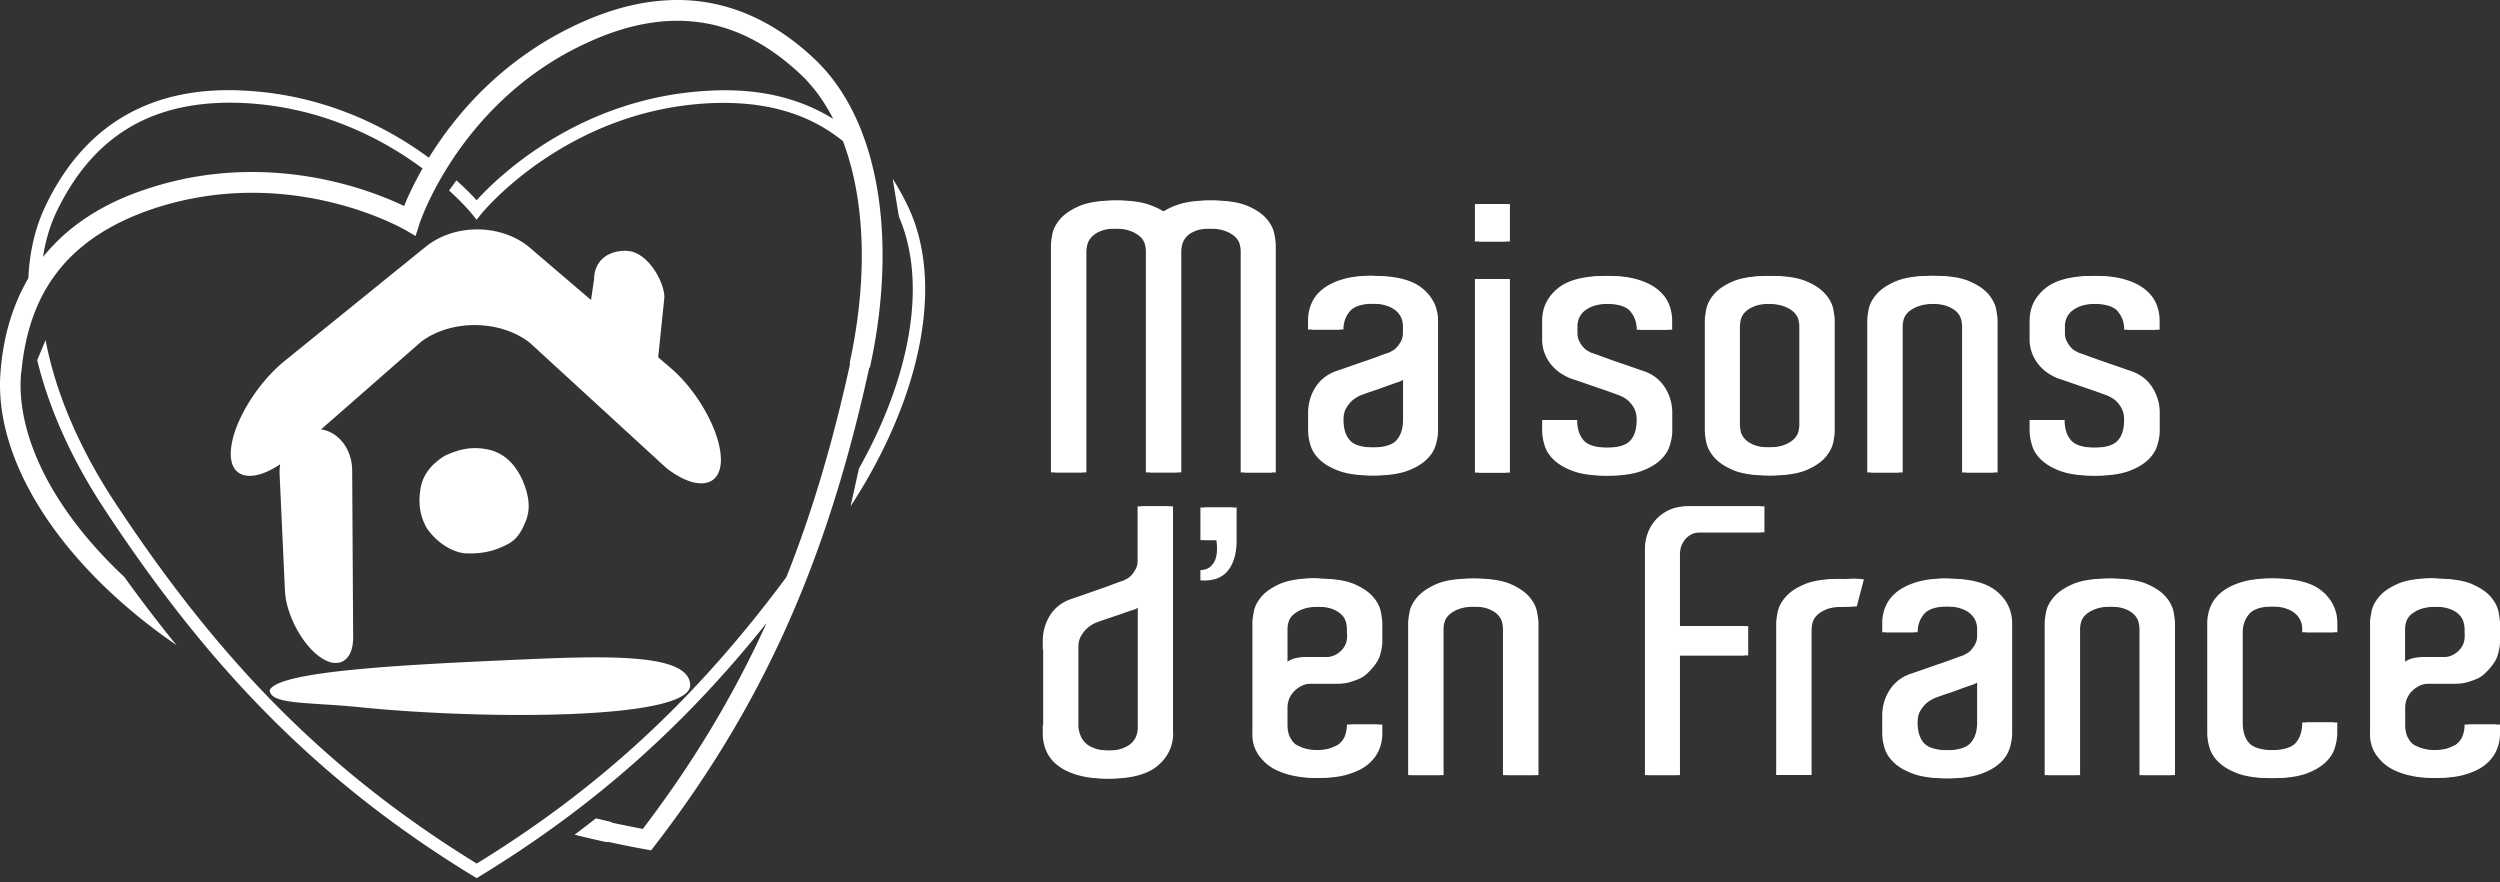
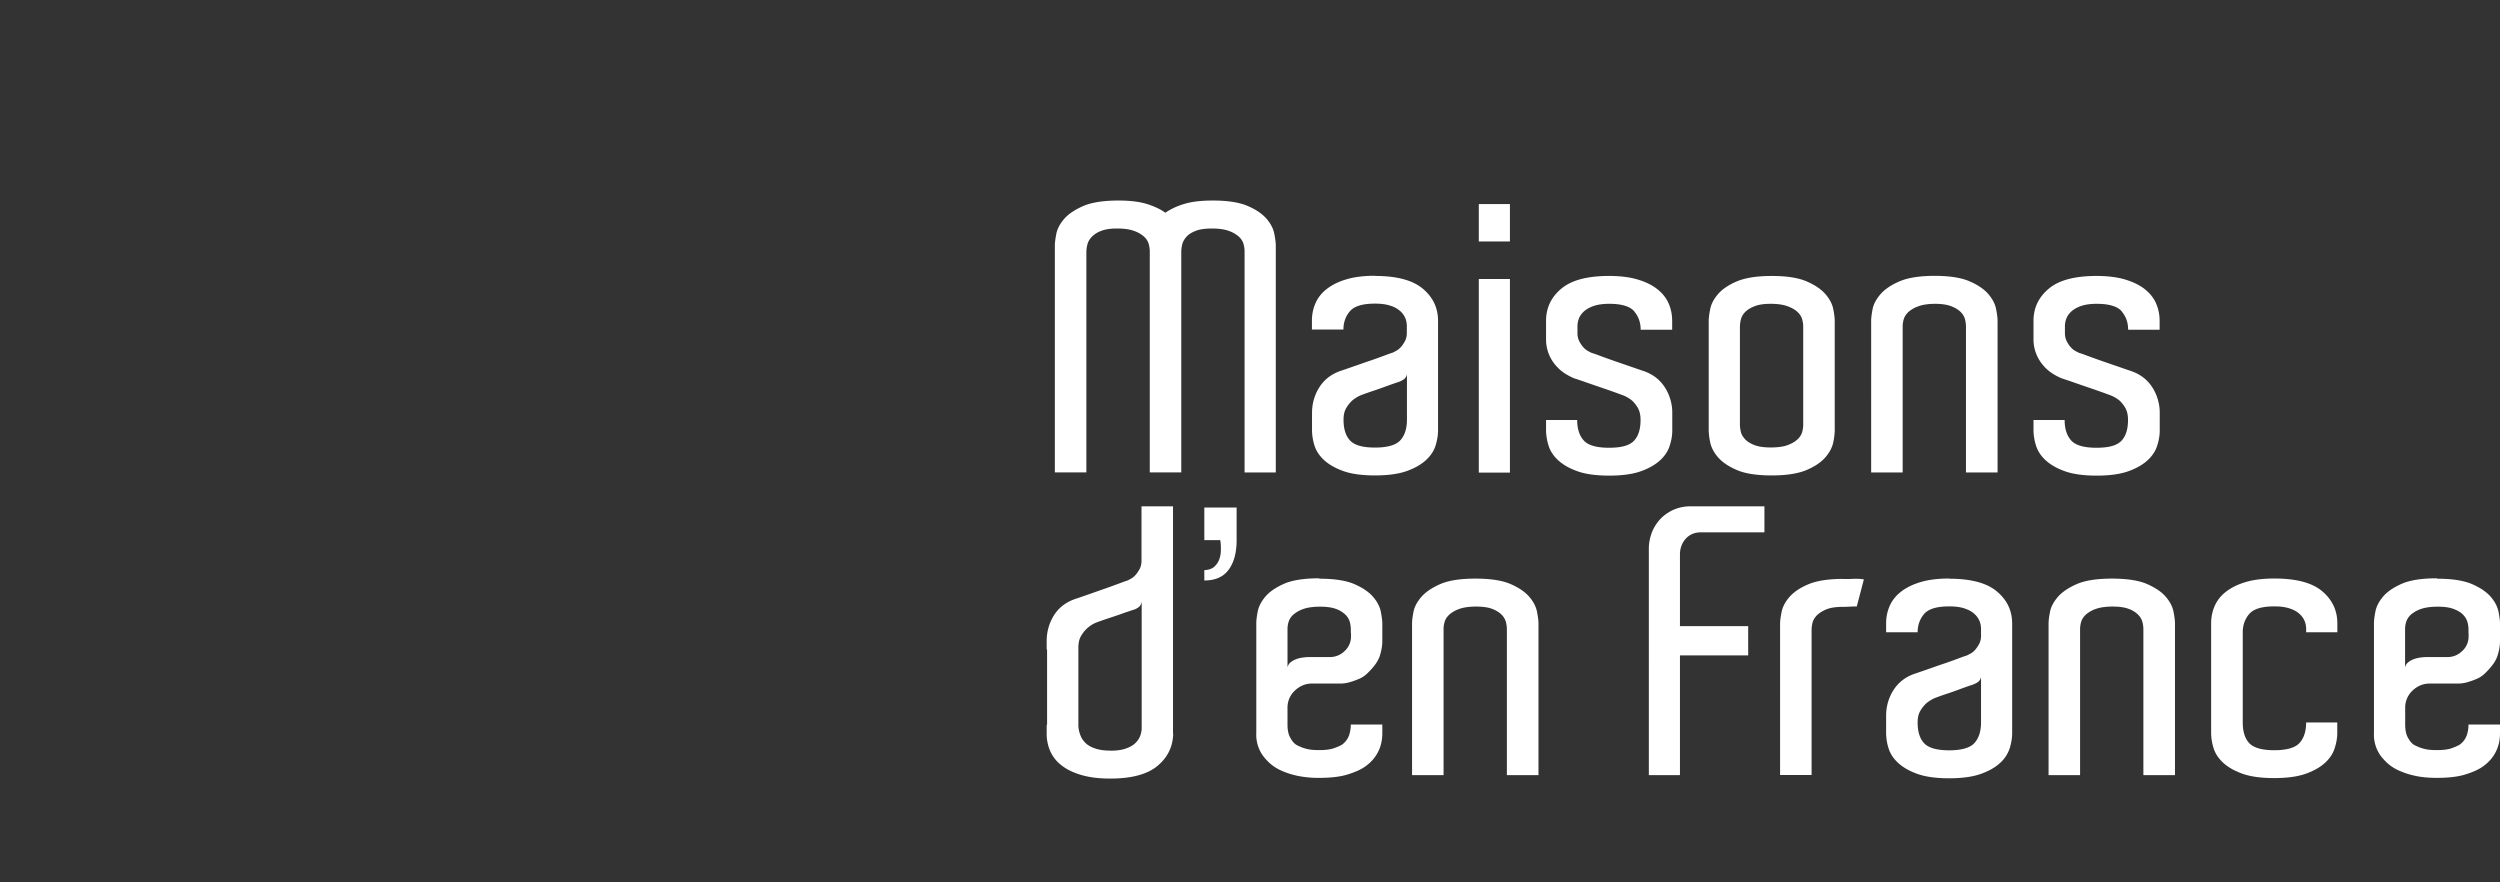
<svg xmlns="http://www.w3.org/2000/svg" width="187" height="66" fill="none">
  <rect width="100%" height="100%" fill="#333333" stroke="none" />
  <path d="M95.422 35.34h-2.327V18.786c0-.169-.03-.346-.081-.545a1.204 1.204 0 00-.346-.537 2.234 2.234 0 00-.737-.427c-.316-.118-.736-.184-1.274-.184-.537 0-.928.058-1.237.184-.302.117-.538.272-.692.456a1.377 1.377 0 00-.302.567 2.431 2.431 0 00-.067.538v16.497h-2.356v-16.55c0-.169-.03-.346-.081-.545a1.204 1.204 0 00-.346-.537 2.234 2.234 0 00-.737-.427c-.317-.118-.736-.184-1.274-.184-.5 0-.898.058-1.208.184a1.867 1.867 0 00-.707.456c-.17.184-.272.376-.316.567a2.468 2.468 0 00-.074.538v16.497h-2.357V18.366c0-.207.037-.494.11-.877.074-.375.273-.751.597-1.127.324-.368.803-.684 1.429-.957.626-.265 1.495-.405 2.607-.405.891 0 1.605.088 2.165.265.553.177 1.01.39 1.355.648a4.937 4.937 0 011.385-.648c.552-.177 1.274-.265 2.165-.265 1.105 0 1.981.133 2.607.405.626.265 1.097.59 1.414.957.317.369.508.744.582 1.127.073.376.11.67.11.877v16.968l-.007.007zm7.43-14.699c1.628 0 2.821.317 3.58.958.758.64 1.134 1.436 1.134 2.4v8.204c0 .332-.059.7-.177 1.098-.118.398-.353.766-.707 1.097-.353.331-.832.611-1.443.832-.612.221-1.407.332-2.387.332-.979 0-1.774-.11-2.386-.332-.61-.22-1.09-.5-1.443-.832-.353-.331-.59-.7-.707-1.097a3.9 3.9 0 01-.177-1.098V30.9c0-.7.177-1.34.538-1.915.36-.574.876-.98 1.539-1.222.331-.11.707-.243 1.134-.39.427-.148.84-.295 1.237-.428.398-.14.744-.265 1.039-.375.294-.11.478-.177.552-.192a6.98 6.98 0 00.287-.154c.118-.067.236-.163.346-.295.111-.125.207-.28.295-.442.081-.17.125-.36.125-.582v-.53c0-.184-.037-.376-.11-.567a1.47 1.47 0 00-.391-.545 1.992 1.992 0 00-.736-.398c-.302-.103-.685-.154-1.149-.154-.928 0-1.546.191-1.87.567-.324.383-.487.84-.487 1.37h-2.356v-.663c0-.464.088-.899.265-1.304.177-.405.457-.766.847-1.068.39-.302.876-.545 1.473-.721.589-.177 1.303-.265 2.135-.265v.014zm2.387 7.35a.599.599 0 01-.28.412 1.503 1.503 0 01-.42.192c-.28.096-.582.199-.899.317-.324.117-.625.228-.898.316-.331.11-.648.221-.943.332a2.663 2.663 0 00-.64.39 2.39 2.39 0 00-.457.567c-.14.228-.206.523-.206.876 0 .7.169 1.223.501 1.569.331.346.95.516 1.855.516.906 0 1.554-.177 1.886-.538.331-.36.501-.876.501-1.54v-3.409zm7.703-12.726v2.799h-2.327v-2.799h2.327zm-2.327 5.604h2.327v14.48h-2.327V20.861v.008zm11.636 2.424c-.325-.376-.951-.568-1.871-.568-.464 0-.847.052-1.149.155a2.172 2.172 0 00-.736.398c-.185.17-.317.346-.391.545-.073.191-.11.383-.11.567v.53c0 .221.044.412.125.582.081.162.177.317.287.442.111.132.229.228.346.294.118.067.214.118.295.155.074.022.258.08.552.191.295.11.641.236 1.039.376.397.14.81.28 1.237.427.427.147.803.28 1.134.39.663.243 1.178.648 1.539 1.223a3.51 3.51 0 01.538 1.915v1.303c0 .332-.059.7-.184 1.098-.118.397-.354.765-.707 1.097-.354.331-.832.611-1.444.832-.611.221-1.406.332-2.386.332-.979 0-1.775-.111-2.386-.332-.611-.22-1.09-.5-1.443-.832-.354-.331-.59-.7-.707-1.097a3.922 3.922 0 01-.184-1.098v-.803h2.327c0 .663.169 1.179.501 1.54.331.36.957.537 1.885.537s1.524-.17 1.856-.515c.331-.339.5-.862.5-1.569 0-.353-.066-.64-.191-.876a2.38 2.38 0 00-.442-.567 2.52 2.52 0 00-.663-.39 52.635 52.635 0 00-1.554-.553c-.427-.147-.839-.287-1.237-.427-.398-.14-.692-.236-.876-.295a4.494 4.494 0 01-.641-.331 3.126 3.126 0 01-.692-.582 2.955 2.955 0 01-.773-2.055V24c0-.965.375-1.76 1.134-2.401.758-.641 1.951-.958 3.579-.958.832 0 1.546.089 2.136.265.589.177 1.082.413 1.472.722.391.31.671.663.847 1.068.177.405.265.84.265 1.303v.663h-2.356c0-.537-.162-.994-.486-1.37h.015zm14.987 8.469v.441a4.8 4.8 0 01-.11.884c-.074.368-.265.737-.582 1.112-.317.369-.788.693-1.414.958-.626.265-1.495.405-2.607.405s-1.981-.133-2.607-.405c-.626-.265-1.098-.59-1.414-.958-.317-.368-.508-.743-.582-1.12a4.867 4.867 0 01-.11-.876V24c0-.206.036-.493.11-.876.074-.376.265-.751.582-1.12.316-.368.788-.692 1.414-.957.626-.265 1.495-.405 2.607-.405s1.981.133 2.607.405c.626.265 1.097.59 1.414.958.317.368.508.736.582 1.112.073.368.11.663.11.89v7.763-.007zm-2.357-.28v-7.07c0-.17-.029-.346-.081-.538a1.194 1.194 0 00-.346-.537c-.176-.17-.419-.31-.736-.427-.317-.118-.737-.185-1.274-.185-.501 0-.899.06-1.208.184-.302.118-.538.266-.707.442a1.202 1.202 0 00-.317.567 2.539 2.539 0 00-.066.523v7.32c0 .148.022.325.066.524.045.206.155.39.317.567.169.176.398.324.707.442.302.117.707.176 1.208.176.537 0 .957-.059 1.274-.176.317-.118.56-.266.736-.428.177-.169.288-.346.346-.537.052-.192.081-.376.081-.538v-.309zm14.531 3.858h-2.357V24.442c0-.169-.022-.346-.066-.537a1.26 1.26 0 00-.317-.553c-.169-.176-.405-.324-.707-.441-.302-.118-.707-.185-1.208-.185s-.935.06-1.259.184a2.234 2.234 0 00-.751.428c-.177.17-.288.346-.346.537a2.036 2.036 0 00-.081.516v10.95h-2.357V24c0-.221.037-.516.11-.892.074-.368.273-.736.597-1.112.324-.368.803-.692 1.429-.957s1.495-.405 2.607-.405 1.981.133 2.607.405c.626.265 1.097.59 1.414.957.316.369.508.744.581 1.12.074.383.111.67.111.876v11.341l-.007.008zm9.3-12.047c-.324-.376-.95-.568-1.87-.568-.464 0-.847.052-1.149.155a2.172 2.172 0 00-.736.398c-.185.17-.317.346-.391.545-.073.191-.11.383-.11.567v.53c0 .221.044.412.125.582.081.162.177.317.287.442.111.132.228.228.346.294.118.067.214.118.295.155.074.022.258.08.552.191.295.11.641.236 1.039.376.397.14.81.28 1.237.427.427.147.803.28 1.134.39.663.243 1.178.648 1.539 1.223a3.51 3.51 0 01.538 1.915v1.303c0 .332-.059.7-.184 1.098-.118.397-.354.765-.707 1.097-.354.331-.833.611-1.444.832-.611.221-1.406.332-2.386.332-.979 0-1.775-.111-2.386-.332-.611-.22-1.09-.5-1.443-.832-.354-.331-.59-.7-.707-1.097a3.926 3.926 0 01-.185-1.098v-.803h2.328c0 .663.169 1.179.5 1.54.332.36.958.537 1.886.537.928 0 1.524-.17 1.856-.515.331-.339.5-.862.5-1.569 0-.353-.066-.64-.191-.876a2.38 2.38 0 00-.442-.567 2.52 2.52 0 00-.663-.39 52.635 52.635 0 00-1.554-.553c-.427-.147-.839-.287-1.237-.427-.398-.14-.692-.236-.876-.295a4.494 4.494 0 01-.641-.331 3.126 3.126 0 01-.692-.582 3.084 3.084 0 01-.553-.876 2.955 2.955 0 01-.221-1.179V24c0-.965.376-1.76 1.135-2.401.758-.641 1.951-.958 3.579-.958.832 0 1.539.089 2.135.265.59.177 1.083.413 1.473.722.391.31.671.663.847 1.068.177.405.265.84.265 1.303v.663h-2.356c0-.537-.162-.994-.486-1.37h.014zM87.755 54.879c-.022.965-.405 1.76-1.163 2.4-.759.641-1.944.958-3.55.958-.832 0-1.546-.088-2.15-.265-.604-.177-1.098-.412-1.488-.722a2.718 2.718 0 01-.847-1.068 3.224 3.224 0 01-.265-1.303v-.663h.03V48.59h-.03v-.641c0-.7.184-1.34.538-1.915.36-.574.883-.98 1.568-1.222.332-.11.715-.243 1.134-.39.428-.148.833-.295 1.223-.428.39-.14.729-.265 1.024-.375.294-.11.478-.177.552-.192a7.01 7.01 0 00.287-.154c.118-.067.236-.163.346-.295.11-.125.207-.28.295-.442.08-.17.125-.36.125-.582v-4.08h2.357v16.998l.014.007zm-4.713 1.274c.464 0 .847-.051 1.149-.155.302-.103.545-.235.722-.405.177-.17.302-.353.375-.552.074-.206.11-.398.11-.582v-9.456c-.036.206-.124.354-.264.442-.14.096-.28.155-.427.191-.28.096-.582.192-.899.31-.324.11-.626.213-.898.302-.332.11-.648.22-.943.331a2.33 2.33 0 00-1.097.98c-.14.228-.207.523-.207.876v5.877a2.2 2.2 0 00.155.692c.081.221.214.413.39.582.177.17.413.302.722.405.302.103.678.155 1.127.155l-.015.007zm7.041-18.19h2.416V40.4c0 .943-.2 1.68-.597 2.217-.398.538-1.002.803-1.819.803v-.773c.317-.015.552-.096.722-.236.162-.14.287-.31.375-.516a2.03 2.03 0 00.14-.692c.008-.258 0-.523-.044-.803h-1.193v-2.437zm8.601 5.324c1.112 0 1.981.133 2.607.398.626.272 1.097.589 1.414.957.317.368.508.744.582 1.12.074.383.11.67.11.876v1.333c0 .317-.059.663-.176 1.053-.118.39-.398.803-.847 1.245-.207.22-.435.39-.693.5a5.96 5.96 0 01-.692.25 2.53 2.53 0 01-.751.111h-2.106c-.479 0-.906.177-1.274.523a1.737 1.737 0 00-.553 1.304V54.2c0 .442.081.796.25 1.053.074.133.155.244.251.332.088.096.228.177.413.25.147.074.338.14.567.192.228.059.53.08.898.08.479 0 .862-.05 1.134-.154.28-.103.472-.191.582-.265.243-.184.405-.405.501-.663a2.57 2.57 0 00.14-.832h2.356v.663c0 .5-.103.965-.316 1.384-.214.428-.538.796-.987 1.112-.317.221-.751.413-1.304.582-.552.17-1.259.25-2.106.25a7.61 7.61 0 01-1.635-.154 5.82 5.82 0 01-1.208-.39 3.352 3.352 0 01-.847-.538 4.145 4.145 0 01-.552-.611 2.693 2.693 0 01-.471-1.665v-8.211c0-.221.037-.516.11-.891.074-.368.265-.737.582-1.112.317-.368.788-.685 1.414-.958.626-.265 1.495-.397 2.607-.397v.03zm2.357 4.05v-.25c0-.17-.022-.346-.067-.537a1.247 1.247 0 00-.316-.553 1.957 1.957 0 00-.707-.442c-.302-.117-.707-.176-1.208-.176-.5 0-.935.059-1.26.176a2.241 2.241 0 00-.75.428 1.183 1.183 0 00-.347.537 1.768 1.768 0 00-.08.516v2.887a.654.654 0 01.25-.398 1.59 1.59 0 01.442-.236c.162-.059.331-.088.5-.11.162-.022.295-.03.39-.03h1.584a1.56 1.56 0 001.112-.456 1.46 1.46 0 00.471-1.098v-.25l-.014-.007zm14.03 10.643h-2.357v-10.9c0-.17-.022-.346-.066-.538a1.25 1.25 0 00-.317-.552c-.169-.177-.405-.324-.707-.442-.302-.118-.707-.177-1.208-.177-.5 0-.942.06-1.259.177a2.242 2.242 0 00-.751.427c-.177.17-.295.346-.346.538a1.765 1.765 0 00-.081.515V57.98h-2.357V46.638c0-.22.037-.515.111-.891.073-.368.272-.737.596-1.112.324-.368.803-.685 1.429-.957.626-.266 1.495-.398 2.607-.398s1.981.132 2.607.398c.626.272 1.097.589 1.414.957.317.368.508.744.582 1.12.073.382.11.67.11.876v11.341l-.007.007zm10.589-11.143h5.104v2.187h-5.104v8.955h-2.327V41.012c0-.354.066-.715.191-1.083.126-.368.325-.707.582-1.009.258-.302.589-.552.987-.751a3.123 3.123 0 011.37-.295h5.516v1.944h-4.743c-.478 0-.861.163-1.149.487-.287.324-.427.714-.427 1.178v5.354zm12.204-3.527c.316 0 .589 0 .817-.015.228-.008.479 0 .737.044l-.531 2.025a6 6 0 00-.552.015 10.74 10.74 0 01-.53.015c-.501 0-.899.066-1.208.191-.302.133-.538.28-.707.457-.169.176-.272.36-.317.552a2.442 2.442 0 00-.066.538v10.84h-2.357V46.66c0-.206.037-.493.111-.876.073-.376.265-.751.582-1.12.316-.368.788-.692 1.414-.957.626-.265 1.495-.405 2.607-.405v.007zm7.931-.023c1.628 0 2.821.317 3.579.958.759.64 1.135 1.436 1.135 2.4v8.212c0 .331-.059.7-.177 1.097a2.535 2.535 0 01-.707 1.097c-.354.332-.832.612-1.444.833-.611.22-1.406.331-2.386.331-.979 0-1.775-.11-2.386-.331-.611-.221-1.09-.501-1.443-.833-.354-.33-.589-.7-.707-1.097a3.855 3.855 0 01-.177-1.097v-1.304c0-.7.177-1.34.538-1.914.361-.575.876-.98 1.539-1.223a80.6 80.6 0 001.134-.39c.427-.148.832-.295 1.237-.427.398-.14.744-.265 1.039-.376.294-.11.478-.177.552-.191.074-.037.169-.089.295-.155.117-.066.235-.162.346-.295.11-.132.206-.28.294-.442a1.32 1.32 0 00.125-.581v-.53c0-.185-.036-.376-.11-.568a1.479 1.479 0 00-.39-.545c-.184-.17-.428-.302-.737-.405-.302-.103-.692-.154-1.149-.154-.92 0-1.546.191-1.87.567-.324.383-.486.84-.486 1.37h-2.357v-.663c0-.464.088-.899.265-1.304.177-.405.457-.766.847-1.068.39-.302.876-.545 1.473-.721.589-.177 1.303-.265 2.136-.265l-.008.014zm2.386 7.35a.595.595 0 01-.279.412 1.763 1.763 0 01-.42.192c-.28.088-.582.199-.899.316-.324.118-.626.229-.898.317-.332.11-.648.221-.943.332a2.691 2.691 0 00-.641.39 2.415 2.415 0 00-.456.567c-.14.228-.206.523-.206.876 0 .707.169 1.223.5 1.569.332.339.95.516 1.856.516.906 0 1.554-.177 1.886-.538.331-.36.5-.876.5-1.54v-3.409zm14.501 7.343h-2.357v-10.9c0-.17-.022-.346-.066-.538a1.25 1.25 0 00-.317-.552 1.87 1.87 0 00-.707-.442c-.301-.118-.707-.177-1.207-.177-.501 0-.936.06-1.26.177a2.242 2.242 0 00-.751.427c-.177.17-.287.346-.346.538a2.082 2.082 0 00-.081.515V57.98h-2.357V46.638c0-.22.037-.515.111-.891.074-.368.272-.737.596-1.112.324-.368.803-.685 1.429-.957.626-.266 1.495-.398 2.607-.398s1.981.132 2.607.398c.626.272 1.098.589 1.414.957.317.368.508.744.582 1.12.074.382.11.67.11.876v11.341l-.007.007zm9.817-10.672v-.28c0-.184-.036-.375-.11-.567a1.479 1.479 0 00-.39-.545c-.185-.17-.428-.302-.737-.405-.309-.103-.692-.154-1.149-.154-.92 0-1.546.191-1.87.567-.324.383-.486.84-.486 1.37v6.738c0 .707.169 1.223.5 1.569.332.338.95.515 1.856.515.906 0 1.554-.177 1.886-.537.331-.361.5-.877.5-1.54h2.328v.803c0 .331-.059.7-.185 1.097-.117.398-.353.766-.707 1.098-.353.331-.832.611-1.443.832-.611.22-1.407.331-2.386.331-.98 0-1.775-.11-2.386-.331-.611-.221-1.09-.5-1.444-.832-.353-.332-.589-.7-.707-1.098a3.85 3.85 0 01-.176-1.097v-8.211c0-.464.088-.899.265-1.304.176-.405.456-.766.847-1.068.39-.302.876-.545 1.473-.721.589-.177 1.303-.265 2.135-.265 1.65 0 2.843.316 3.594.957.751.64 1.127 1.436 1.127 2.4v.663h-2.327l-.008.015zm9.788-4.021c1.112 0 1.981.133 2.607.398.626.272 1.097.589 1.414.957.316.368.508.744.581 1.12.074.383.111.67.111.876v1.333c0 .317-.059.663-.177 1.053-.118.39-.405.803-.847 1.245-.206.22-.434.39-.692.5a6.027 6.027 0 01-.692.25 2.536 2.536 0 01-.752.111h-2.106c-.478 0-.906.177-1.274.523a1.737 1.737 0 00-.552 1.304V54.2c0 .442.081.796.25 1.053.074.133.155.244.251.332.088.096.228.177.412.25.147.074.339.14.567.192.228.059.53.08.899.08.478 0 .861-.05 1.134-.154.28-.103.471-.191.582-.265.243-.184.405-.405.5-.663.096-.258.14-.537.14-.832H187v.663c0 .5-.103.965-.317 1.384-.213.428-.537.796-.987 1.112-.316.221-.751.413-1.303.582-.553.17-1.259.25-2.106.25-.626 0-1.179-.051-1.635-.154a5.818 5.818 0 01-1.208-.39 3.347 3.347 0 01-.847-.538 4.12 4.12 0 01-.552-.611 2.69 2.69 0 01-.472-1.665v-8.211c0-.221.037-.516.111-.891.073-.368.265-.737.582-1.112.316-.368.788-.685 1.414-.958.626-.265 1.495-.397 2.607-.397v.03zm2.356 4.05v-.25c0-.17-.022-.346-.073-.537a1.26 1.26 0 00-.317-.553c-.162-.176-.398-.324-.707-.442-.309-.117-.707-.176-1.208-.176s-.935.059-1.259.176a2.232 2.232 0 00-.751.428 1.244 1.244 0 00-.347.537 1.799 1.799 0 00-.081.516v2.887a.654.654 0 01.251-.398 1.59 1.59 0 01.442-.236c.169-.059.331-.088.501-.11.169-.022.294-.03.39-.03h1.583c.427 0 .796-.154 1.112-.456a1.46 1.46 0 00.472-1.098v-.25l-.008-.007z" fill="#fff" />
-   <path d="M95.13 35.34h-2.327V18.786c0-.169-.03-.346-.081-.545a1.204 1.204 0 00-.346-.537 2.234 2.234 0 00-.737-.427c-.316-.118-.736-.184-1.274-.184-.537 0-.928.058-1.237.184-.302.117-.538.272-.692.456a1.378 1.378 0 00-.302.567 2.431 2.431 0 00-.067.538v16.497h-2.356v-16.55c0-.169-.03-.346-.081-.545a1.204 1.204 0 00-.346-.537 2.234 2.234 0 00-.737-.427c-.316-.118-.736-.184-1.274-.184-.5 0-.898.058-1.208.184a1.867 1.867 0 00-.707.456c-.17.184-.272.376-.316.567a2.468 2.468 0 00-.074.538v16.497h-2.357V18.366c0-.207.037-.494.11-.877.074-.375.273-.751.597-1.127.324-.368.803-.684 1.429-.957.626-.265 1.495-.405 2.607-.405.891 0 1.606.088 2.165.265.553.177 1.01.39 1.355.648a4.937 4.937 0 011.385-.648c.552-.177 1.274-.265 2.165-.265 1.105 0 1.981.133 2.607.405.626.265 1.097.59 1.414.957.317.369.508.744.582 1.127.073.376.11.67.11.877v16.968l-.007.007zm7.431-14.699c1.627 0 2.82.317 3.579.958.758.64 1.134 1.436 1.134 2.4v8.204c0 .332-.059.7-.177 1.098-.118.398-.353.766-.707 1.097-.353.331-.832.611-1.443.832-.612.221-1.407.332-2.386.332-.98 0-1.775-.11-2.387-.332-.61-.22-1.09-.5-1.443-.832-.353-.331-.59-.7-.707-1.097a3.898 3.898 0 01-.177-1.098V30.9c0-.7.177-1.34.538-1.915.36-.574.876-.98 1.539-1.222.331-.11.707-.243 1.134-.39.427-.148.84-.295 1.237-.428.398-.14.744-.265 1.039-.375.294-.11.478-.177.552-.192.074-.037.17-.088.287-.154.118-.067.236-.163.346-.295.111-.125.207-.28.295-.442.081-.17.125-.36.125-.582v-.53c0-.184-.037-.376-.11-.567a1.47 1.47 0 00-.391-.545 1.992 1.992 0 00-.736-.398c-.302-.103-.685-.154-1.149-.154-.928 0-1.546.191-1.87.567-.324.383-.487.84-.487 1.37H97.84v-.663c0-.464.088-.899.265-1.304.177-.405.457-.766.847-1.068.39-.302.876-.545 1.473-.721.589-.177 1.303-.265 2.136-.265v.014zm2.386 7.35a.599.599 0 01-.28.412 1.503 1.503 0 01-.42.192c-.28.096-.582.199-.898.317-.325.117-.626.228-.899.316-.331.11-.648.221-.943.332a2.663 2.663 0 00-.64.39 2.39 2.39 0 00-.457.567c-.14.228-.206.523-.206.876 0 .7.169 1.223.501 1.569.331.346.95.516 1.856.516.905 0 1.553-.177 1.885-.538.331-.36.501-.876.501-1.54v-3.409zm7.703-12.726v2.799h-2.327v-2.799h2.327zm-2.327 5.604h2.327v14.48h-2.327V20.861v.008zm11.636 2.424c-.325-.376-.951-.568-1.871-.568-.464 0-.847.052-1.149.155a2.172 2.172 0 00-.736.398c-.185.17-.317.346-.391.545-.073.191-.11.383-.11.567v.53c0 .221.044.412.125.582.081.162.177.317.287.442.111.132.229.228.346.294.118.067.214.118.295.155.074.022.258.08.552.191.295.11.641.236 1.039.376.397.14.81.28 1.237.427.427.147.803.28 1.134.39.663.243 1.178.648 1.539 1.223a3.51 3.51 0 01.538 1.915v1.303c0 .332-.059.7-.184 1.098-.118.397-.354.765-.707 1.097-.354.331-.832.611-1.444.832-.611.221-1.406.332-2.386.332-.979 0-1.775-.111-2.386-.332-.611-.22-1.09-.5-1.443-.832-.354-.331-.59-.7-.707-1.097a3.922 3.922 0 01-.184-1.098v-.803h2.327c0 .663.169 1.179.501 1.54.331.36.957.537 1.885.537s1.524-.17 1.856-.515c.331-.339.5-.862.5-1.569 0-.353-.066-.64-.191-.876a2.38 2.38 0 00-.442-.567 2.52 2.52 0 00-.663-.39 52.635 52.635 0 00-1.554-.553c-.427-.147-.839-.287-1.237-.427-.398-.14-.692-.236-.876-.295a4.494 4.494 0 01-.641-.331 3.126 3.126 0 01-.692-.582 2.955 2.955 0 01-.773-2.055V24c0-.965.375-1.76 1.134-2.401.758-.641 1.951-.958 3.579-.958.832 0 1.546.089 2.136.265.589.177 1.082.413 1.472.722.391.31.671.663.847 1.068.177.405.265.84.265 1.303v.663h-2.356c0-.537-.162-.994-.486-1.37h.015zm14.987 8.469v.441a4.8 4.8 0 01-.11.884c-.074.368-.265.737-.582 1.112-.317.369-.788.693-1.414.958-.626.265-1.495.405-2.607.405s-1.981-.133-2.607-.405c-.626-.265-1.098-.59-1.414-.958-.317-.368-.508-.743-.582-1.12a4.867 4.867 0 01-.11-.876V24c0-.206.036-.493.11-.876.074-.376.265-.751.582-1.12.316-.368.788-.692 1.414-.957.626-.265 1.495-.405 2.607-.405s1.981.133 2.607.405c.626.265 1.097.59 1.414.958.317.368.508.736.582 1.112.073.368.11.663.11.89v7.763-.007zm-2.357-.28v-7.07c0-.17-.029-.346-.081-.538a1.194 1.194 0 00-.346-.537c-.176-.17-.419-.31-.736-.427-.317-.118-.737-.185-1.274-.185-.501 0-.899.06-1.208.184-.302.118-.538.266-.707.442a1.202 1.202 0 00-.317.567 2.539 2.539 0 00-.066.523v7.32c0 .148.022.325.066.524.045.206.155.39.317.567.169.176.398.324.707.442.302.117.707.176 1.208.176.537 0 .957-.059 1.274-.176.317-.118.56-.266.736-.428.177-.169.288-.346.346-.537.052-.192.081-.376.081-.538v-.309zm14.531 3.858h-2.357V24.442c0-.169-.022-.346-.066-.537a1.26 1.26 0 00-.317-.553c-.169-.176-.405-.324-.707-.441-.302-.118-.707-.185-1.208-.185s-.935.06-1.259.184a2.234 2.234 0 00-.751.428c-.177.17-.288.346-.346.537a2.036 2.036 0 00-.081.516v10.95h-2.357V24c0-.221.037-.516.11-.892.074-.368.273-.736.597-1.112.324-.368.803-.692 1.429-.957s1.495-.405 2.607-.405 1.981.133 2.607.405c.626.265 1.097.59 1.414.957.316.369.508.744.581 1.12.074.383.111.67.111.876v11.341l-.007.008zm9.3-12.047c-.324-.376-.95-.568-1.87-.568-.464 0-.847.052-1.149.155a2.172 2.172 0 00-.736.398c-.185.17-.317.346-.391.545-.073.191-.11.383-.11.567v.53c0 .221.044.412.125.582.081.162.177.317.287.442.111.132.228.228.346.294.118.067.214.118.295.155.074.022.258.08.552.191.295.11.641.236 1.039.376.397.14.81.28 1.237.427.427.147.803.28 1.134.39.663.243 1.178.648 1.539 1.223a3.51 3.51 0 01.538 1.915v1.303c0 .332-.059.7-.184 1.098-.118.397-.354.765-.707 1.097-.354.331-.833.611-1.444.832-.611.221-1.406.332-2.386.332-.979 0-1.775-.111-2.386-.332-.611-.22-1.09-.5-1.443-.832-.354-.331-.59-.7-.707-1.097a3.926 3.926 0 01-.185-1.098v-.803h2.328c0 .663.169 1.179.5 1.54.332.36.958.537 1.886.537.928 0 1.524-.17 1.856-.515.331-.339.5-.862.5-1.569 0-.353-.066-.64-.191-.876a2.38 2.38 0 00-.442-.567 2.52 2.52 0 00-.663-.39 52.635 52.635 0 00-1.554-.553c-.427-.147-.839-.287-1.237-.427-.398-.14-.692-.236-.876-.295a4.494 4.494 0 01-.641-.331 3.126 3.126 0 01-.692-.582 3.084 3.084 0 01-.553-.876 2.955 2.955 0 01-.221-1.179V24c0-.965.376-1.76 1.135-2.401.758-.641 1.951-.958 3.579-.958.832 0 1.539.089 2.135.265.59.177 1.083.413 1.473.722.391.31.671.663.847 1.068.177.405.265.84.265 1.303v.663h-2.356c0-.537-.162-.994-.486-1.37h.014zM87.463 54.879c-.022.965-.405 1.76-1.163 2.4-.759.641-1.944.958-3.55.958-.832 0-1.546-.088-2.15-.265-.604-.177-1.098-.412-1.488-.722a2.718 2.718 0 01-.847-1.068A3.224 3.224 0 0178 54.88v-.663h.03V48.59H78v-.641c0-.7.184-1.34.538-1.915.36-.574.883-.98 1.568-1.222.332-.11.715-.243 1.134-.39.428-.148.833-.295 1.223-.428.39-.14.729-.265 1.024-.375.294-.11.478-.177.552-.192a7.01 7.01 0 00.287-.154c.118-.067.236-.163.346-.295.11-.125.207-.28.295-.442.08-.17.125-.36.125-.582v-4.08h2.357v16.998l.014.007zm-4.713 1.274c.464 0 .847-.051 1.149-.155.302-.103.545-.235.722-.405.177-.17.302-.353.375-.552.074-.206.11-.398.11-.582v-9.456c-.036.206-.124.354-.264.442-.14.096-.28.155-.427.191-.28.096-.582.192-.899.31-.324.11-.626.213-.898.302-.332.11-.648.22-.943.331a2.33 2.33 0 00-1.097.98c-.14.228-.207.523-.207.876v5.877c.015.243.067.471.155.692.081.221.214.413.39.582.177.17.413.302.722.405.302.103.678.155 1.127.155l-.015.007zm7.041-18.19h2.416V40.4c0 .943-.2 1.68-.597 2.217-.398.538-1.001.803-1.819.803v-.773c.317-.015.552-.096.722-.236.162-.14.287-.31.375-.516.081-.206.133-.434.14-.692.008-.258 0-.523-.044-.803h-1.193v-2.437zm8.601 5.324c1.112 0 1.981.133 2.607.398.626.272 1.097.589 1.414.957.317.368.508.744.582 1.12.074.383.11.67.11.876v1.333c0 .317-.059.663-.176 1.053-.118.39-.398.803-.847 1.245-.207.22-.435.39-.693.5a5.96 5.96 0 01-.692.25 2.53 2.53 0 01-.751.111H97.84c-.479 0-.906.177-1.274.523a1.737 1.737 0 00-.553 1.304V54.2c0 .442.081.796.25 1.053.074.133.155.244.251.332.089.096.228.177.413.25.147.074.338.14.567.192.228.059.53.08.898.08.479 0 .862-.05 1.134-.154.28-.103.472-.191.582-.265.243-.184.405-.405.501-.663a2.57 2.57 0 00.14-.832h2.356v.663c0 .5-.103.965-.316 1.384-.214.428-.538.796-.987 1.112-.317.221-.751.413-1.304.582-.552.17-1.259.25-2.106.25a7.61 7.61 0 01-1.635-.154 5.822 5.822 0 01-1.208-.39 3.352 3.352 0 01-.847-.538 4.145 4.145 0 01-.552-.611 2.694 2.694 0 01-.471-1.665v-8.211c0-.221.037-.516.11-.891.074-.368.265-.737.582-1.112.317-.368.788-.685 1.414-.958.626-.265 1.495-.397 2.607-.397v.03zm2.357 4.05v-.25c0-.17-.022-.346-.067-.537a1.247 1.247 0 00-.316-.553 1.957 1.957 0 00-.707-.442c-.302-.117-.707-.176-1.208-.176-.5 0-.935.059-1.26.176a2.24 2.24 0 00-.75.428 1.183 1.183 0 00-.347.537 1.768 1.768 0 00-.08.516v2.887a.654.654 0 01.25-.398 1.59 1.59 0 01.442-.236c.162-.059.331-.088.5-.11.162-.022.295-.03.39-.03h1.584a1.56 1.56 0 001.112-.456 1.46 1.46 0 00.471-1.098v-.25l-.014-.007zm14.03 10.643h-2.357v-10.9c0-.17-.022-.346-.066-.538a1.25 1.25 0 00-.317-.552c-.169-.177-.405-.324-.707-.442-.302-.118-.707-.177-1.208-.177-.5 0-.942.06-1.259.177a2.242 2.242 0 00-.751.427c-.177.17-.295.346-.346.538a1.765 1.765 0 00-.081.515V57.98h-2.357V46.638c0-.22.037-.515.111-.891.073-.368.272-.737.596-1.112.324-.368.803-.685 1.429-.957.626-.266 1.495-.398 2.607-.398s1.981.132 2.607.398c.626.272 1.097.589 1.414.957.317.368.508.744.582 1.12.073.382.11.67.11.876v11.341l-.007.007zm10.589-11.143h5.104v2.187h-5.104v8.955h-2.327V41.012c0-.354.066-.715.191-1.083.126-.368.325-.707.582-1.009.258-.302.589-.552.987-.751a3.123 3.123 0 011.37-.295h5.516v1.944h-4.743c-.478 0-.861.163-1.149.487-.287.324-.427.714-.427 1.178v5.354zm12.204-3.527c.316 0 .589 0 .817-.015.228-.008.479 0 .737.044l-.531 2.025a6 6 0 00-.552.015 10.74 10.74 0 01-.53.015c-.501 0-.899.066-1.208.191-.302.133-.538.28-.707.457-.169.176-.272.36-.317.552a2.442 2.442 0 00-.066.538v10.84h-2.357V46.66c0-.206.037-.493.111-.876.074-.376.265-.751.582-1.12.316-.368.788-.692 1.414-.957.626-.265 1.495-.405 2.607-.405v.007zm7.931-.023c1.628 0 2.821.317 3.579.958.759.64 1.135 1.436 1.135 2.4v8.212c0 .331-.059.7-.177 1.097a2.535 2.535 0 01-.707 1.097c-.354.332-.832.612-1.444.833-.611.22-1.406.331-2.386.331-.979 0-1.775-.11-2.386-.331-.611-.221-1.09-.501-1.443-.833-.354-.33-.589-.7-.707-1.097a3.855 3.855 0 01-.177-1.097v-1.304c0-.7.177-1.34.538-1.914.361-.575.876-.98 1.539-1.223a80.6 80.6 0 001.134-.39c.427-.148.832-.295 1.237-.427.398-.14.744-.265 1.039-.376.294-.11.478-.177.552-.191.074-.037.169-.089.295-.155.117-.066.235-.162.346-.295.11-.132.206-.28.294-.442a1.32 1.32 0 00.125-.581v-.53c0-.185-.036-.376-.11-.568a1.479 1.479 0 00-.39-.545c-.184-.17-.427-.302-.737-.405-.302-.103-.692-.154-1.149-.154-.92 0-1.546.191-1.87.567-.324.383-.486.84-.486 1.37h-2.357v-.663c0-.464.088-.899.265-1.304.177-.405.457-.766.847-1.068.39-.302.876-.545 1.473-.721.589-.177 1.303-.265 2.136-.265l-.008.014zm2.386 7.35a.595.595 0 01-.279.412 1.763 1.763 0 01-.42.192c-.28.088-.582.199-.899.316-.324.118-.626.229-.898.317-.332.11-.648.221-.943.332a2.691 2.691 0 00-.641.39 2.415 2.415 0 00-.456.567c-.14.228-.206.523-.206.876 0 .707.169 1.223.5 1.569.332.339.95.516 1.856.516.906 0 1.554-.177 1.886-.538.331-.36.5-.876.5-1.54v-3.409zm14.501 7.343h-2.357v-10.9c0-.17-.022-.346-.066-.538a1.25 1.25 0 00-.317-.552 1.87 1.87 0 00-.707-.442c-.301-.118-.707-.177-1.207-.177-.501 0-.936.06-1.26.177a2.242 2.242 0 00-.751.427c-.177.17-.287.346-.346.538a2.082 2.082 0 00-.081.515V57.98h-2.357V46.638c0-.22.037-.515.111-.891.074-.368.272-.737.596-1.112.324-.368.803-.685 1.429-.957.626-.266 1.495-.398 2.607-.398s1.981.132 2.607.398c.626.272 1.098.589 1.414.957.317.368.508.744.582 1.12.074.382.11.67.11.876v11.341l-.007.007zm9.817-10.672v-.28c0-.184-.036-.375-.11-.567a1.479 1.479 0 00-.39-.545c-.185-.17-.428-.302-.737-.405-.309-.103-.692-.154-1.149-.154-.92 0-1.546.191-1.87.567-.324.383-.486.84-.486 1.37v6.738c0 .707.169 1.223.5 1.569.332.338.95.515 1.856.515.906 0 1.554-.177 1.886-.537.331-.361.5-.877.5-1.54h2.328v.803c0 .331-.059.7-.185 1.097-.117.398-.353.766-.707 1.098-.353.331-.832.611-1.443.832-.611.22-1.407.331-2.386.331-.98 0-1.775-.11-2.386-.331-.611-.221-1.09-.5-1.444-.832-.353-.332-.589-.7-.707-1.098a3.886 3.886 0 01-.176-1.097v-8.211c0-.464.088-.899.265-1.304.176-.405.456-.766.847-1.068.39-.302.876-.545 1.473-.721.589-.177 1.303-.265 2.135-.265 1.65 0 2.843.316 3.594.957.751.64 1.127 1.436 1.127 2.4v.663h-2.327l-.008.015zm9.788-4.021c1.112 0 1.981.133 2.607.398.626.272 1.097.589 1.414.957.316.368.508.744.581 1.12.074.383.111.67.111.876v1.333c0 .317-.059.663-.177 1.053-.118.39-.405.803-.847 1.245-.206.22-.434.39-.692.5a6.027 6.027 0 01-.692.25 2.58 2.58 0 01-.751.111h-2.107c-.478 0-.906.177-1.274.523a1.737 1.737 0 00-.552 1.304V54.2c0 .442.081.796.25 1.053.074.133.155.244.251.332.088.096.228.177.412.25.147.074.339.14.567.192.228.059.53.08.899.08.478 0 .861-.05 1.134-.154.28-.103.471-.191.582-.265.243-.184.405-.405.5-.663.096-.258.14-.537.14-.832h2.357v.663c0 .5-.103.965-.317 1.384-.213.428-.537.796-.987 1.112-.316.221-.751.413-1.303.582-.552.17-1.259.25-2.106.25-.626 0-1.179-.051-1.635-.154a5.818 5.818 0 01-1.208-.39 3.347 3.347 0 01-.847-.538 4.12 4.12 0 01-.552-.611 2.69 2.69 0 01-.472-1.665v-8.211c0-.221.037-.516.111-.891.073-.368.265-.737.582-1.112.316-.368.788-.685 1.414-.958.626-.265 1.495-.397 2.607-.397v.03zm2.356 4.05v-.25c0-.17-.022-.346-.073-.537a1.26 1.26 0 00-.317-.553c-.162-.176-.398-.324-.707-.442-.309-.117-.707-.176-1.208-.176s-.935.059-1.259.176a2.232 2.232 0 00-.751.428 1.244 1.244 0 00-.347.537 1.799 1.799 0 00-.081.516v2.887a.654.654 0 01.251-.398 1.59 1.59 0 01.442-.236c.169-.059.331-.088.501-.11.169-.022.294-.03.39-.03h1.583c.427 0 .796-.154 1.112-.456a1.46 1.46 0 00.472-1.098v-.25l-.008-.007zM20.171 51.61c.045 1.12 2.85.892 6.82 1.297 9.28.935 24.73.95 24.634-1.68-.095-2.525-6.989-2.15-14.324-1.818-7.99.36-16.51.854-17.122 2.209l-.008-.007zm26.645-32.853c-1.576 0-2.379.958-2.379 2.136l-.228 1.547-4.558-3.896c-2.114-1.812-5.627-1.849-7.807-.088l-10.553 8.542c-2.173 1.76-3.992 4.854-4.029 6.879-.044 1.922 1.591 2.268 3.697.847-.036.243-.058.5-.044.758l.398 8.676c.08 1.79 1.267 4.035 2.636 4.993 1.37.965 2.482.287 2.467-1.503l-.073-12.46c-.008-1.598-1.024-2.88-2.327-3.071l7.504-6.57c2.261-1.679 5.906-1.634 8.116.096l10.192 9.353c2.21 1.73 4.043 1.495 4.095-.523.044-2.025-1.657-5.155-3.77-6.96l-.921-.787.464-4.485c0-1.178-1.282-3.476-2.865-3.476l-.015-.008zM34.952 41.396c.788.007 1.745-.03 2.953-.655.796-.39 1.112-1.032 1.385-1.672.309-.707.405-1.598-.103-2.895-.553-1.42-1.48-2.282-2.63-2.54-1.355-.302-2.37.044-3.255.442-1.082.655-1.7 1.487-1.855 2.526-.162 1.06-.052 1.951.47 2.894.929 1.348 2.247 1.9 3.028 1.9h.007zm-33.405-13.5h.044c.53-5.913 3.336-10.081 9.89-12.29a23.43 23.43 0 017.38-1.186c3.336 0 6.2.692 8.218 1.384 1.01.346 1.812.693 2.357.95.273.125.479.236.619.31l.198.103.833.486.294-.92s.037-.126.14-.384c.7-1.834 4.139-9.552 12.778-13.322 2.297-1.01 4.411-1.473 6.37-1.473 3.432 0 6.444 1.407 9.206 3.999.964.906 1.782 2.032 2.452 3.343-2.232-1.392-4.934-2.157-8.175-2.143-.338 0-.685.008-1.038.03-9.802.464-15.959 6.54-17.461 8.196-.31-.338-.818-.869-1.51-1.487l-.552.758c.206.184.397.369.567.53.375.369.663.67.854.884.191.214.28.324.28.324l.36.45.361-.45s.089-.11.28-.324c1.333-1.48 7.35-7.511 16.865-7.946.339-.015.663-.022.994-.022 3.727.007 6.628 1.016 8.904 2.865.92 2.437 1.407 5.346 1.407 8.55 0 2.548-.302 5.273-.914 8.072h.045c-1.26 5.736-2.784 10.995-4.773 15.988-6.407 8.631-13.499 15.495-23.161 21.423-11.665-7.173-19.597-15.679-27.087-27.05-2.68-4.072-4.44-8.263-5.162-12.107l-.626 1.502c.869 3.602 2.57 7.41 5.008 11.114C15.37 49.578 23.485 58.26 35.409 65.537l.243.147.243-.147c8.778-5.354 15.487-11.481 21.445-18.934-2.4 5.287-5.398 10.332-9.257 15.399a109.76 109.76 0 01-2.342-.471v-.045c-.39-.088-.773-.184-1.17-.272-.524.412-1.054.817-1.592 1.222.803.2 1.62.39 2.445.568l.037-.162-.03.117a81.3 81.3 0 002.829.567l.442.081.272-.353c8.58-11.12 13.08-22.219 16.047-35.755h.045c.64-2.894.95-5.73.95-8.395 0-6.142-1.665-11.445-5.075-14.678C57.981 1.628 54.55 0 50.668 0c-2.202 0-4.537.516-6.996 1.598-5.966 2.622-9.574 6.93-11.592 10.2-3.034-2.231-7.748-4.735-13.897-5.023a16.45 16.45 0 00-1.038-.03c-6.71-.021-11.158 3.241-13.735 8.647-.78 1.62-1.2 3.454-1.289 5.42-1.193 2.04-1.878 4.382-2.077 6.96-.03.338-.044.677-.044 1.016 0 2.32.64 4.713 1.797 7.085 2.062 4.205 5.759 8.336 10.605 11.82.265.191.538.375.803.567A106.927 106.927 0 019.3 43.156c-2.71-2.533-4.801-5.265-6.12-7.96-1.075-2.203-1.642-4.375-1.642-6.4 0-.303.015-.597.037-.892m28.648-12.497c-1.694-.81-5.914-2.541-11.37-2.541-2.424 0-5.09.339-7.866 1.267-3.425 1.112-5.98 2.864-7.77 5.088.192-1.237.53-2.386 1.031-3.424 2.504-5.155 6.496-8.094 12.903-8.116.324 0 .655.008.994.022 5.443.25 9.736 2.32 12.667 4.33.28.192.538.384.796.568a24.527 24.527 0 00-1.378 2.798l-.007.008zm37.67-.015a18.954 18.954 0 00-1.12-2.018l.464 2.828c.692 1.598 1.038 3.432 1.038 5.435 0 4.043-1.399 8.742-4.028 13.41l-.626 2.829c3.601-5.531 5.575-11.283 5.582-16.239 0-2.283-.42-4.404-1.31-6.245z" fill="#fff" />
</svg>